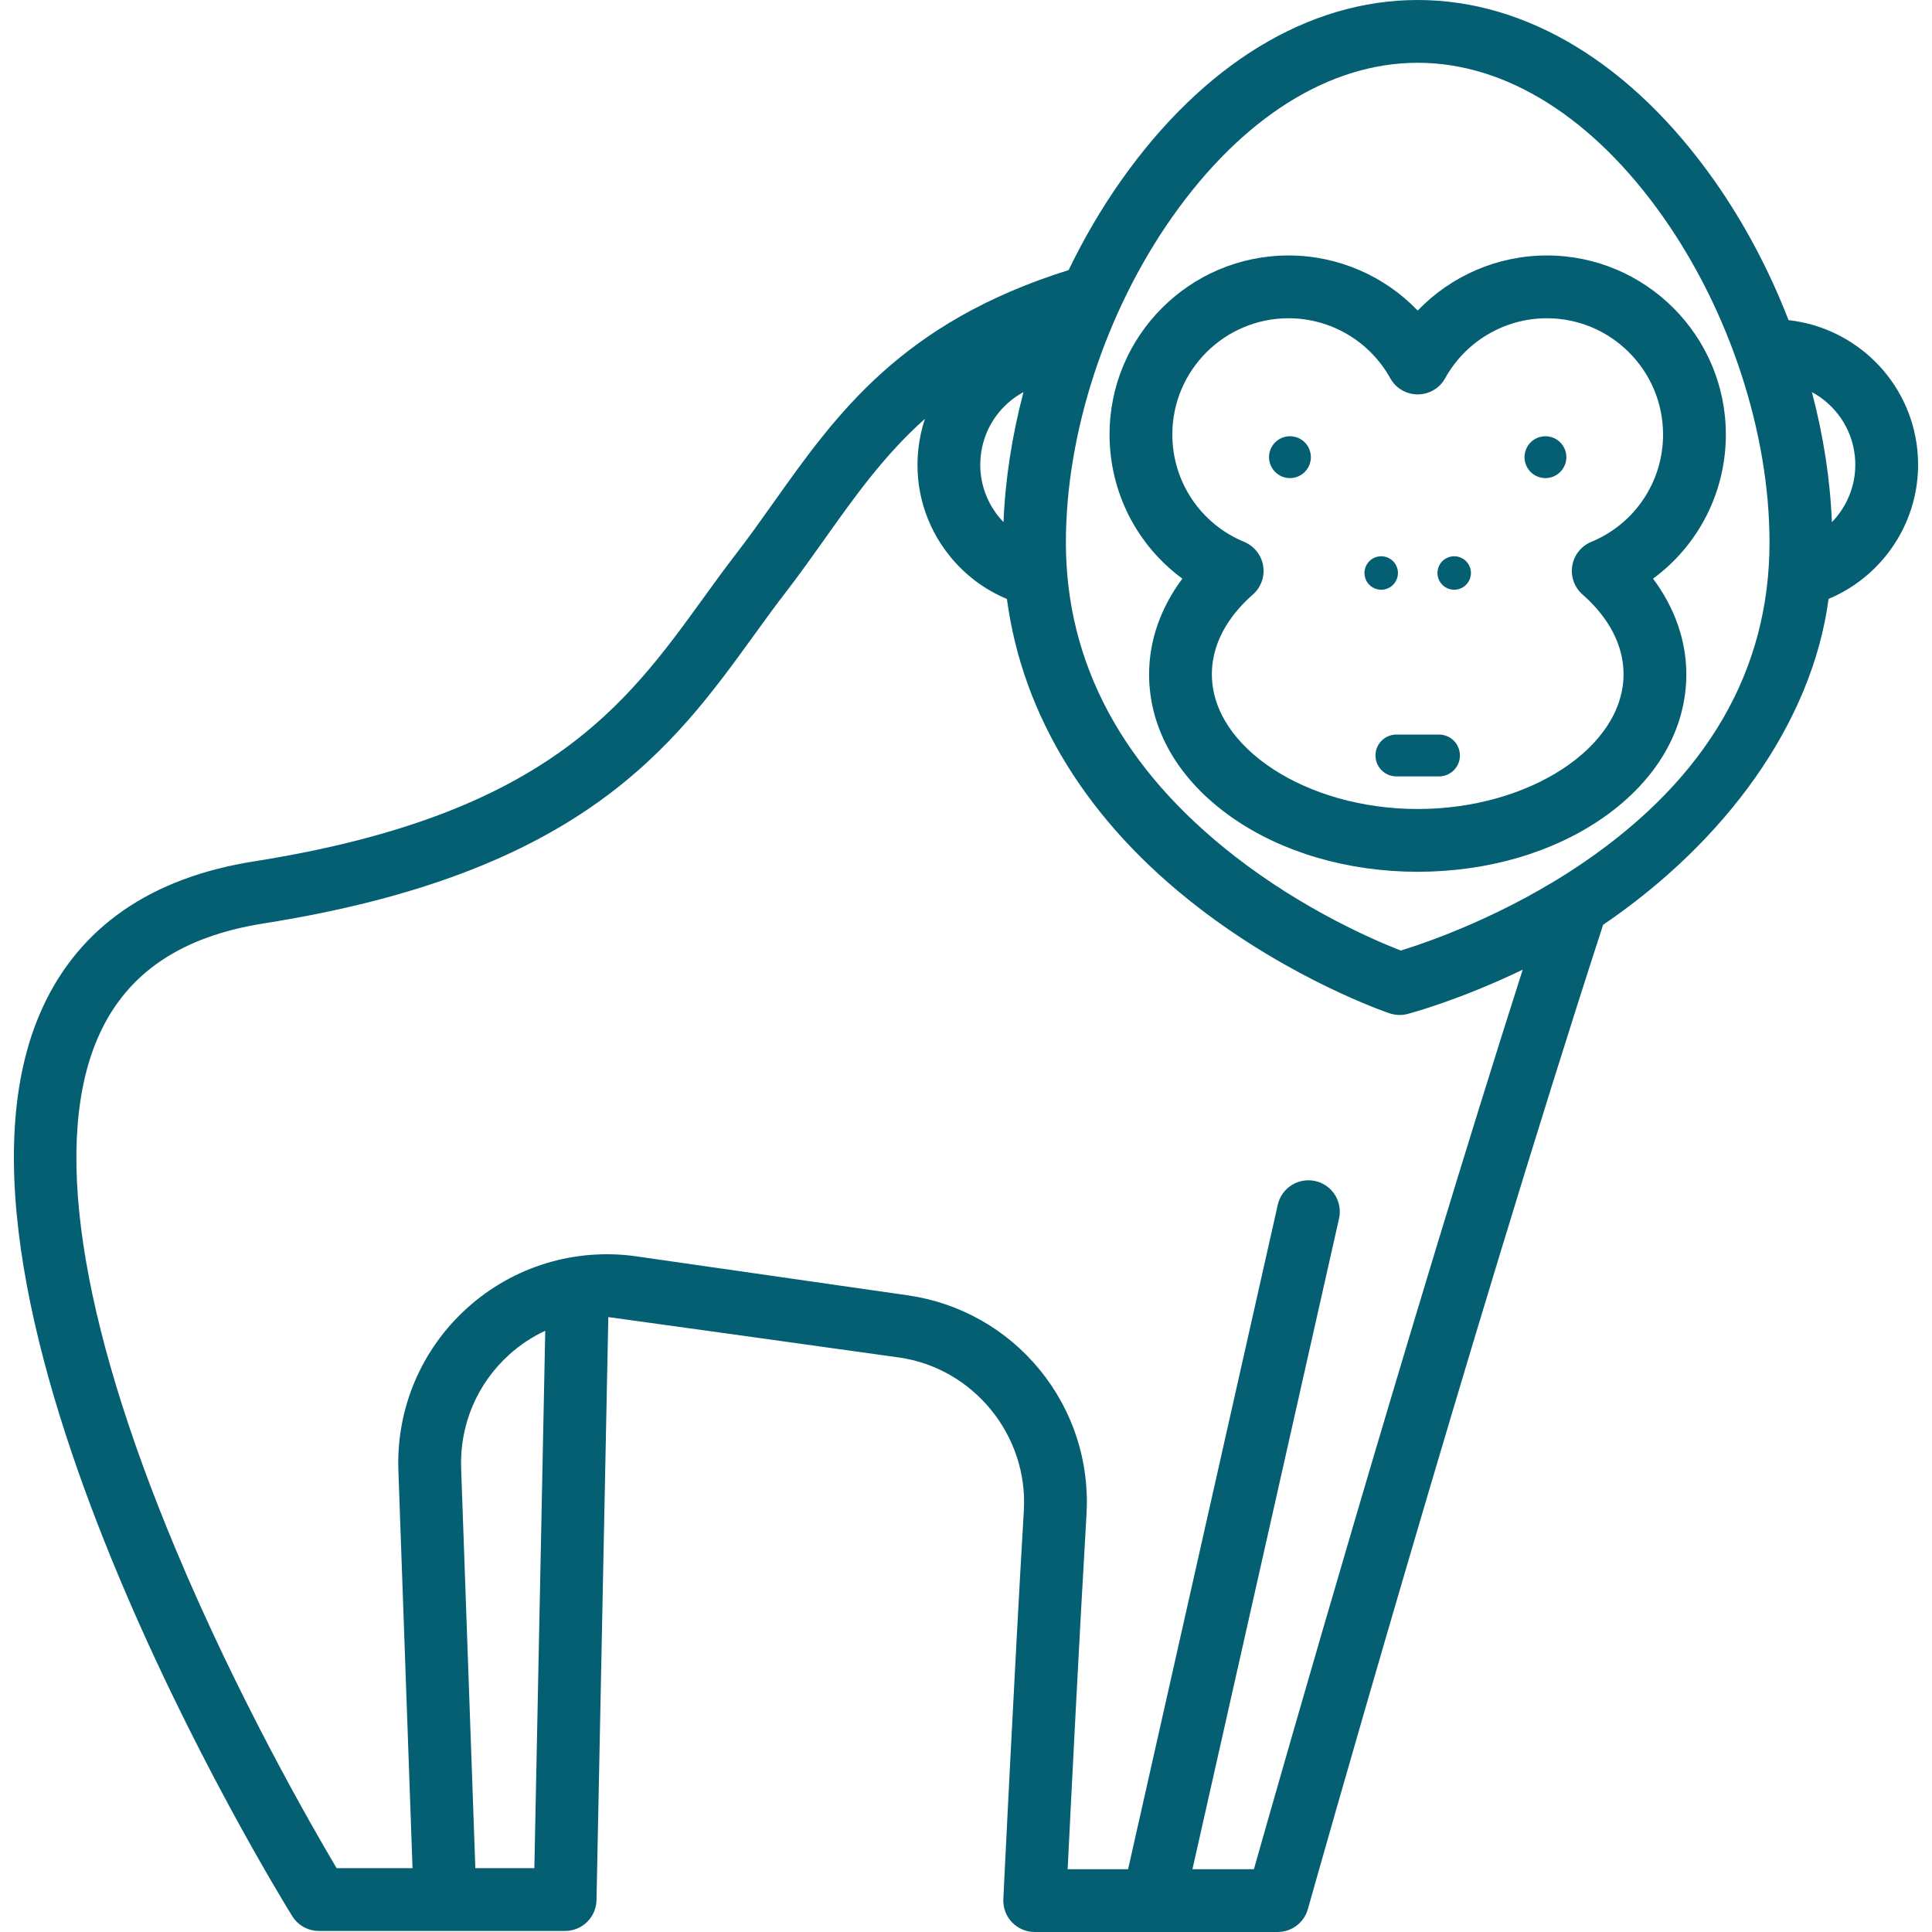
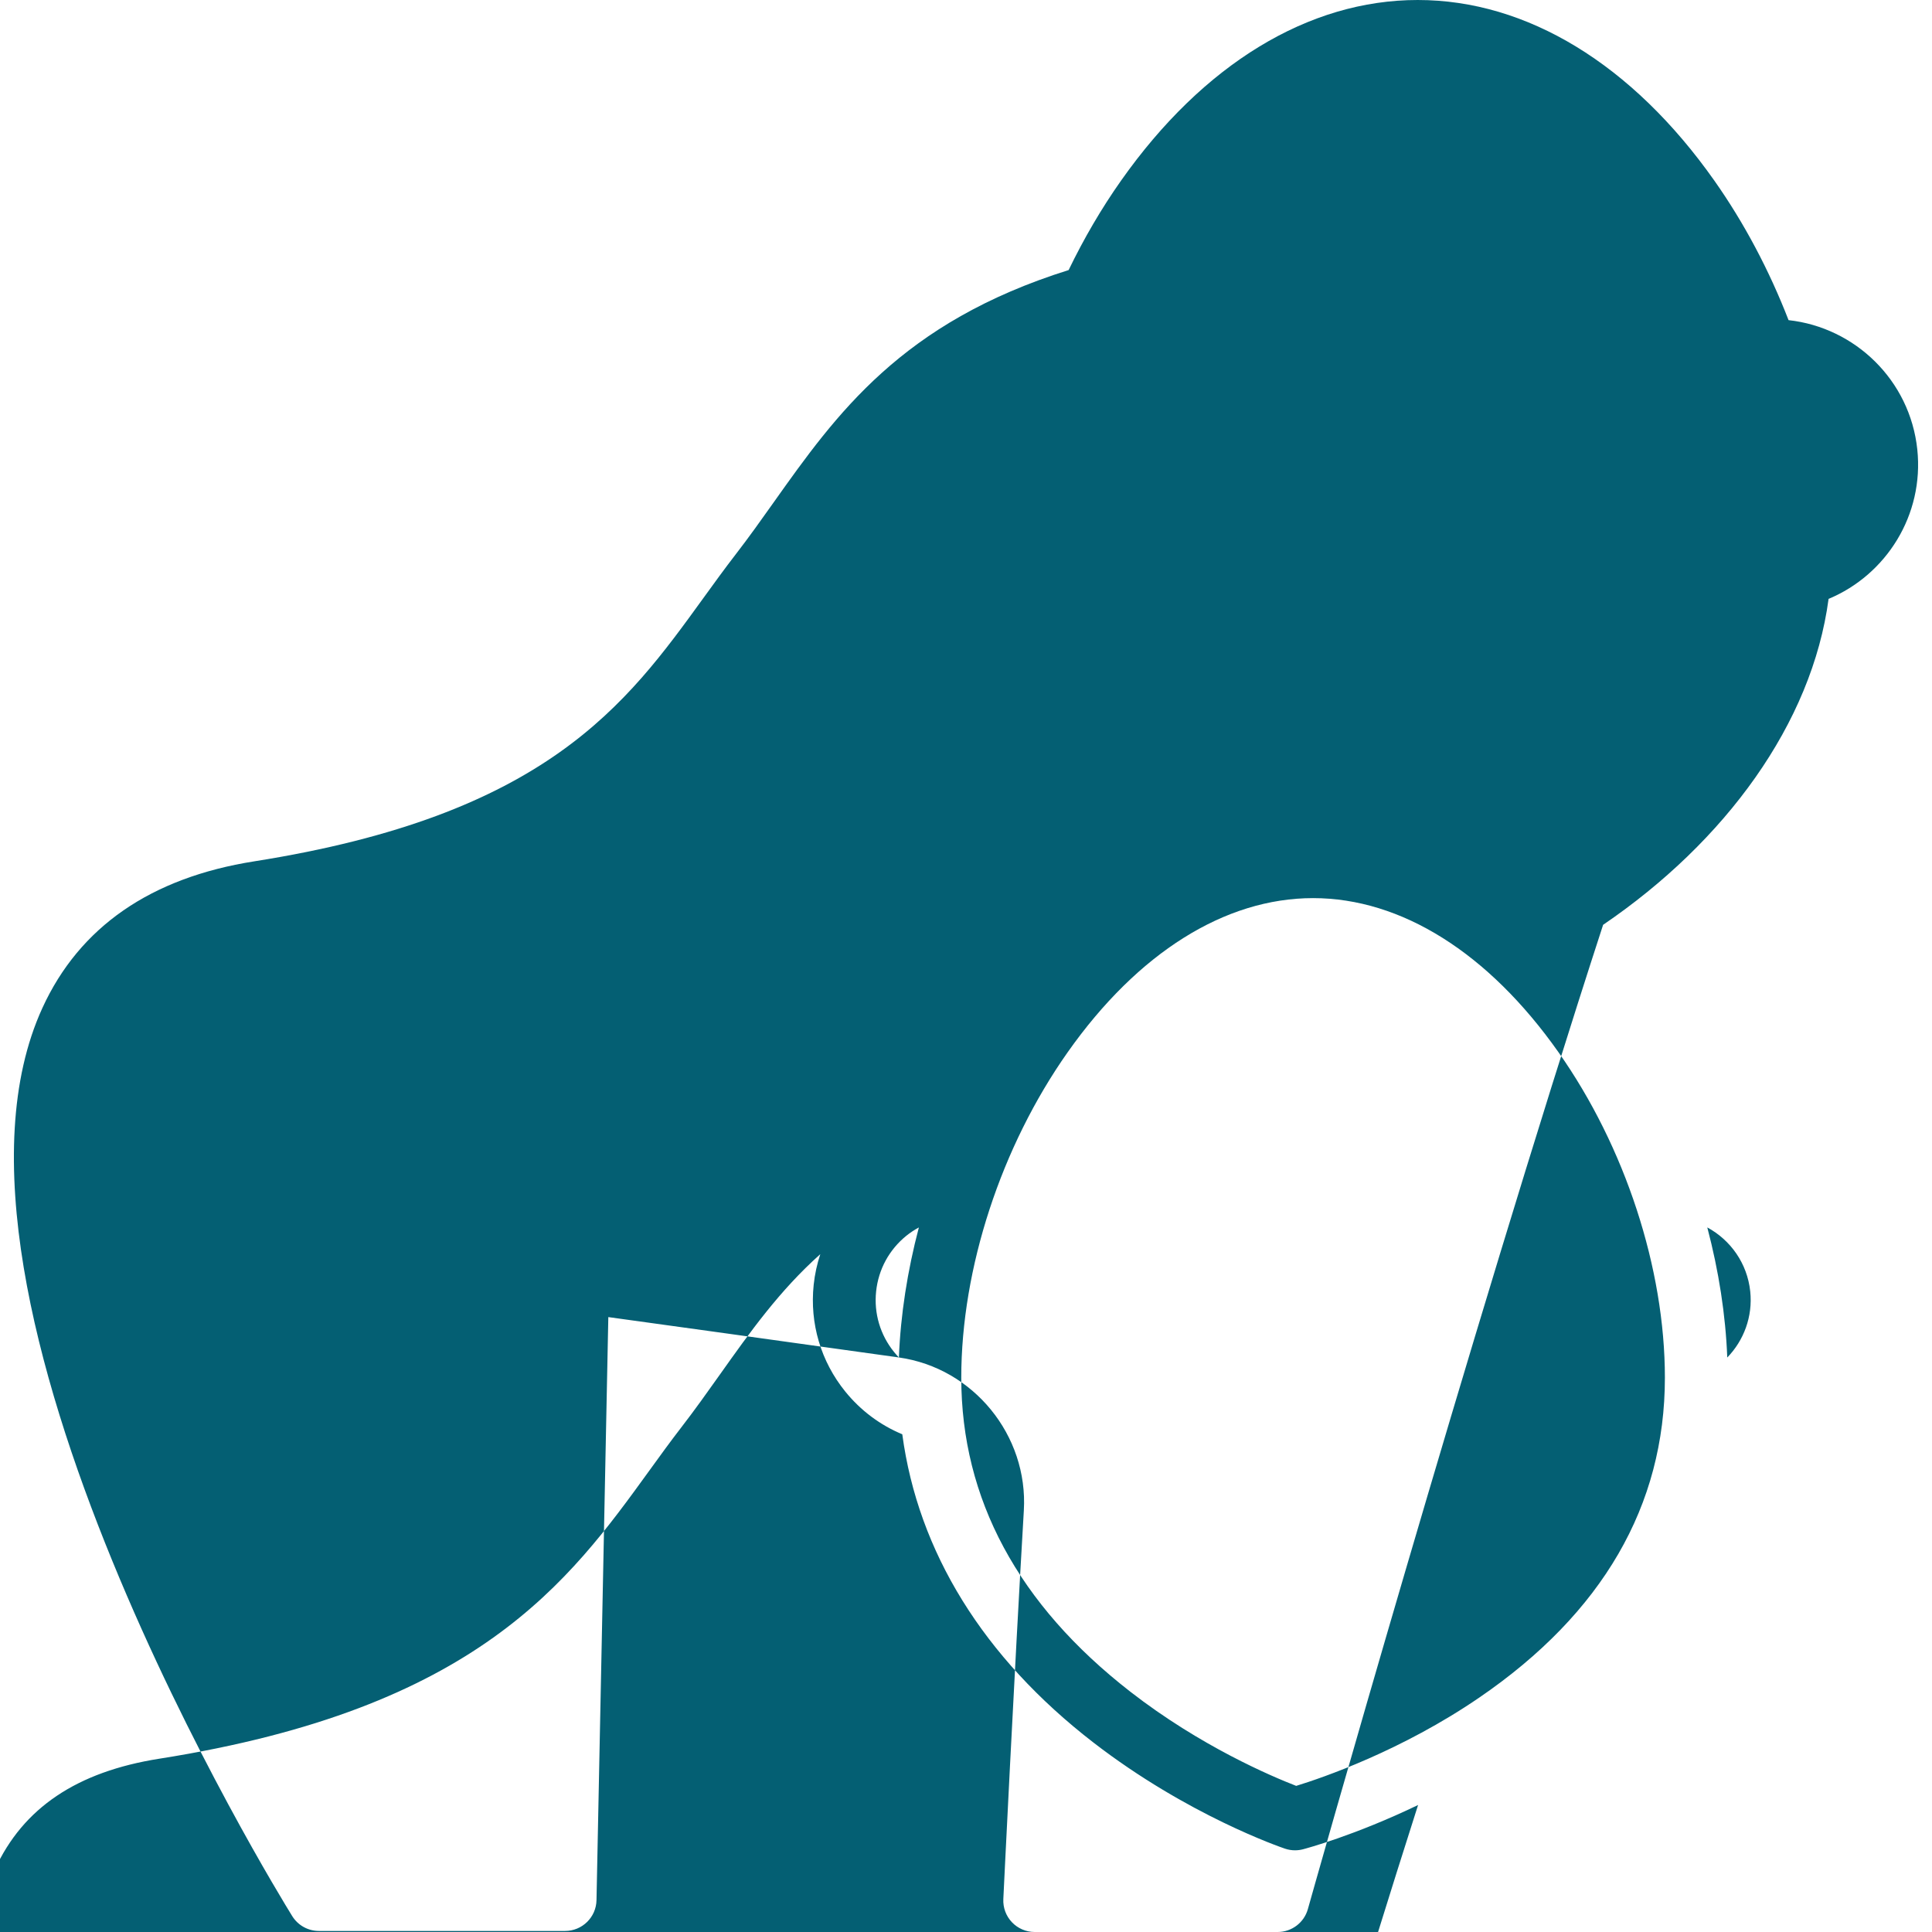
<svg xmlns="http://www.w3.org/2000/svg" version="1.1" viewBox="0 0 460 460" enable-background="new 0 0 460 460" width="512px" height="512px">
  <g>
-     <path d="m214.024,323.207c17.739,2.506 30.799,18.547 29.747,36.426-2.293,38.92-4.857,92.001-4.883,92.533-0.099,2.042 0.644,4.036 2.055,5.516 1.411,1.48 3.366,2.318 5.411,2.318h57.849c3.349,0 6.289-2.227 7.195-5.451 0.432-1.536 38.194-135.6 70.296-234.355 29.072-19.785 49.735-47.936 53.682-77.601 13.758-5.739 22.76-20.003 21.124-35.571-1.732-16.477-14.818-29.056-30.653-30.797-4.574-11.804-10.541-23.112-17.674-33.228-19.553-27.727-44.635-42.997-70.625-42.997s-51.073,15.27-70.625,42.998c-4.69,6.65-8.87,13.82-12.487,21.303-39.827,12.49-55.306,34.284-70.268,55.367-3.005,4.235-5.844,8.234-8.901,12.191-2.684,3.473-5.299,7.087-7.828,10.582-18.378,25.398-37.382,51.661-106.905,62.639-24.64,3.891-41.608,15.631-50.432,34.897-31.347,68.438 55.751,210.235 59.474,216.238 1.363,2.198 3.765,3.535 6.352,3.535h58.623c4.069,0 7.39-3.255 7.473-7.323l2.815-138.832c0.001-0.001 51.894,7.169 69.185,9.612zm24.909-198.888c-0.398-0.412-0.782-0.841-1.146-1.291-3.309-4.086-4.828-9.215-4.278-14.443 0.549-5.228 3.102-9.929 7.187-13.237 0.944-0.764 1.948-1.419 2.991-1.986-2.727,10.346-4.358,20.809-4.754,30.957zm-125.756,320.481l-3.384-95.239c-0.366-10.314 3.827-20.186 11.505-27.083 2.581-2.319 5.458-4.198 8.523-5.631l-2.594,127.953h-14.05zm185.371,.251h-14.632l34.9-154.912c0.908-4.027-1.622-8.027-5.649-8.934-4.028-0.91-8.027,1.622-8.934,5.649l-35.64,158.198h-14.39c0.802-16.253 2.728-54.602 4.491-84.539 0.735-12.472-3.213-24.669-11.115-34.345-7.901-9.675-19.063-15.981-31.43-17.757l-64.568-9.272c-14.612-2.097-29.29,2.356-40.272,12.22-10.982,9.864-16.979,23.982-16.455,38.734l3.365,94.708h-18.069c-5.974-10.054-23.405-40.354-38.182-75.595-23.332-55.638-29.651-98.174-18.272-123.009 6.702-14.628 19.515-23.247 39.17-26.351 75.66-11.946 97.455-42.067 116.684-68.641 2.574-3.558 5.006-6.918 7.546-10.204 3.244-4.198 6.304-8.51 9.263-12.68 7.175-10.11 14.156-19.935 23.858-28.598-0.774,2.345-1.311,4.786-1.575,7.301-0.967,9.199 1.706,18.225 7.527,25.413 3.673,4.536 8.326,7.99 13.569,10.17 3.755,27.968 19.276,53.122 45.469,73.365 22.469,17.366 44.716,24.982 45.652,25.298 0.774,0.261 1.581,0.392 2.389,0.392 0.635,0 1.271-0.081 1.891-0.243 0.7-0.183 12.284-3.27 27.408-10.545-27.296,85.413-56.985,189.439-63.999,214.177zm78.606-239.778c-18.527,12.687-37.367,19.121-43.629,21.047-5.836-2.259-22.811-9.451-39.51-22.436-26.696-20.759-40.233-45.91-40.233-74.756 0-26.021 9.479-54.998 25.357-77.515 16.672-23.643 37.415-36.664 58.408-36.664 20.993,0 41.736,13.021 58.408,36.664 15.878,22.517 25.357,51.494 25.357,77.515 0.001,30.461-14.856,56.08-44.158,76.145zm59.009-80.943c-0.395-10.154-2.027-20.623-4.756-30.974 5.514,2.984 9.521,8.534 10.225,15.229 0.633,6.027-1.548,11.702-5.469,15.745z" fill="#045f73" />
+     <path d="m214.024,323.207c17.739,2.506 30.799,18.547 29.747,36.426-2.293,38.92-4.857,92.001-4.883,92.533-0.099,2.042 0.644,4.036 2.055,5.516 1.411,1.48 3.366,2.318 5.411,2.318h57.849c3.349,0 6.289-2.227 7.195-5.451 0.432-1.536 38.194-135.6 70.296-234.355 29.072-19.785 49.735-47.936 53.682-77.601 13.758-5.739 22.76-20.003 21.124-35.571-1.732-16.477-14.818-29.056-30.653-30.797-4.574-11.804-10.541-23.112-17.674-33.228-19.553-27.727-44.635-42.997-70.625-42.997s-51.073,15.27-70.625,42.998c-4.69,6.65-8.87,13.82-12.487,21.303-39.827,12.49-55.306,34.284-70.268,55.367-3.005,4.235-5.844,8.234-8.901,12.191-2.684,3.473-5.299,7.087-7.828,10.582-18.378,25.398-37.382,51.661-106.905,62.639-24.64,3.891-41.608,15.631-50.432,34.897-31.347,68.438 55.751,210.235 59.474,216.238 1.363,2.198 3.765,3.535 6.352,3.535h58.623c4.069,0 7.39-3.255 7.473-7.323l2.815-138.832c0.001-0.001 51.894,7.169 69.185,9.612zc-0.398-0.412-0.782-0.841-1.146-1.291-3.309-4.086-4.828-9.215-4.278-14.443 0.549-5.228 3.102-9.929 7.187-13.237 0.944-0.764 1.948-1.419 2.991-1.986-2.727,10.346-4.358,20.809-4.754,30.957zm-125.756,320.481l-3.384-95.239c-0.366-10.314 3.827-20.186 11.505-27.083 2.581-2.319 5.458-4.198 8.523-5.631l-2.594,127.953h-14.05zm185.371,.251h-14.632l34.9-154.912c0.908-4.027-1.622-8.027-5.649-8.934-4.028-0.91-8.027,1.622-8.934,5.649l-35.64,158.198h-14.39c0.802-16.253 2.728-54.602 4.491-84.539 0.735-12.472-3.213-24.669-11.115-34.345-7.901-9.675-19.063-15.981-31.43-17.757l-64.568-9.272c-14.612-2.097-29.29,2.356-40.272,12.22-10.982,9.864-16.979,23.982-16.455,38.734l3.365,94.708h-18.069c-5.974-10.054-23.405-40.354-38.182-75.595-23.332-55.638-29.651-98.174-18.272-123.009 6.702-14.628 19.515-23.247 39.17-26.351 75.66-11.946 97.455-42.067 116.684-68.641 2.574-3.558 5.006-6.918 7.546-10.204 3.244-4.198 6.304-8.51 9.263-12.68 7.175-10.11 14.156-19.935 23.858-28.598-0.774,2.345-1.311,4.786-1.575,7.301-0.967,9.199 1.706,18.225 7.527,25.413 3.673,4.536 8.326,7.99 13.569,10.17 3.755,27.968 19.276,53.122 45.469,73.365 22.469,17.366 44.716,24.982 45.652,25.298 0.774,0.261 1.581,0.392 2.389,0.392 0.635,0 1.271-0.081 1.891-0.243 0.7-0.183 12.284-3.27 27.408-10.545-27.296,85.413-56.985,189.439-63.999,214.177zm78.606-239.778c-18.527,12.687-37.367,19.121-43.629,21.047-5.836-2.259-22.811-9.451-39.51-22.436-26.696-20.759-40.233-45.91-40.233-74.756 0-26.021 9.479-54.998 25.357-77.515 16.672-23.643 37.415-36.664 58.408-36.664 20.993,0 41.736,13.021 58.408,36.664 15.878,22.517 25.357,51.494 25.357,77.515 0.001,30.461-14.856,56.08-44.158,76.145zm59.009-80.943c-0.395-10.154-2.027-20.623-4.756-30.974 5.514,2.984 9.521,8.534 10.225,15.229 0.633,6.027-1.548,11.702-5.469,15.745z" fill="#045f73" />
    <path d="m337.548,73.944c-7.937-8.267-19-13.118-30.751-13.118-23.5,0-42.619,19.119-42.619,42.619 0,13.796 6.568,26.419 17.336,34.325-5.159,6.909-7.922,14.753-7.922,22.784 0,13.07 7.007,25.174 19.732,34.08 11.913,8.339 27.619,12.932 44.225,12.932s32.312-4.592 44.225-12.932c12.724-8.907 19.732-21.01 19.732-34.08 0-8.03-2.763-15.874-7.922-22.783 10.767-7.907 17.335-20.53 17.335-34.326 0-23.5-19.118-42.619-42.619-42.619-11.752,0.001-22.815,4.853-30.752,13.118zm58.421,29.502c0,11.239-6.714,21.279-17.105,25.577-2.387,0.988-4.095,3.138-4.517,5.686-0.422,2.548 0.502,5.134 2.443,6.838 4.455,3.911 9.766,10.384 9.766,19.008 0,17.38-22.443,32.063-49.007,32.063s-49.007-14.683-49.007-32.063c0-8.625 5.311-15.097 9.766-19.008 1.941-1.704 2.865-4.29 2.443-6.839-0.422-2.548-2.13-4.698-4.517-5.686-10.391-4.298-17.105-14.338-17.105-25.577 0-15.257 12.413-27.67 27.67-27.67 10.052,0 19.33,5.472 24.214,14.28 1.318,2.376 3.82,3.85 6.537,3.85 2.717,0 5.22-1.474 6.537-3.85 4.884-8.808 14.162-14.28 24.214-14.28 15.255,0.001 27.668,12.413 27.668,27.671z" fill="#045f73" />
    <path d="m364.435,105.324c-0.927,0.927-1.455,2.212-1.455,3.528 0,1.315 0.528,2.601 1.455,3.518 0.927,0.937 2.213,1.465 3.528,1.465 1.316,0 2.591-0.528 3.518-1.465 0.927-0.917 1.465-2.202 1.465-3.518 0-1.316-0.538-2.601-1.465-3.528-0.927-0.927-2.202-1.455-3.518-1.455-1.316,0-2.601,0.528-3.528,1.455z" fill="#045f73" />
    <path d="m307.13,103.869c-1.306,0-2.591,0.528-3.518,1.455-0.927,0.927-1.465,2.212-1.465,3.528 0,1.315 0.538,2.601 1.465,3.518 0.927,0.937 2.212,1.465 3.518,1.465 1.316,0 2.602-0.528 3.528-1.465 0.927-0.917 1.455-2.202 1.455-3.518 0-1.316-0.528-2.601-1.455-3.528-0.927-0.927-2.212-1.455-3.528-1.455z" fill="#045f73" />
    <path d="m346.237,132.442c-1.047,0-2.073,0.429-2.82,1.166-0.738,0.747-1.166,1.774-1.166,2.82 0,1.046 0.428,2.083 1.166,2.82 0.747,0.747 1.774,1.166 2.82,1.166 1.046,0 2.073-0.418 2.82-1.166 0.737-0.738 1.166-1.774 1.166-2.82 0-1.046-0.429-2.073-1.166-2.82-0.747-0.737-1.774-1.166-2.82-1.166z" fill="#045f73" />
-     <path d="m331.677,139.249c0.737-0.747 1.166-1.774 1.166-2.82 0-1.046-0.429-2.073-1.166-2.82-0.747-0.737-1.774-1.166-2.82-1.166-1.047,0-2.073,0.429-2.82,1.166-0.738,0.747-1.166,1.774-1.166,2.82 0,1.046 0.428,2.083 1.166,2.82 0.747,0.747 1.774,1.166 2.82,1.166 1.045,0 2.072-0.419 2.82-1.166z" fill="#045f73" />
    <path d="m342.617,174.894h-10.138c-2.752,0-4.983,2.231-4.983,4.983s2.231,4.983 4.983,4.983h10.138c2.752,0 4.983-2.231 4.983-4.983s-2.232-4.983-4.983-4.983z" fill="#045f73" />
  </g>
</svg>